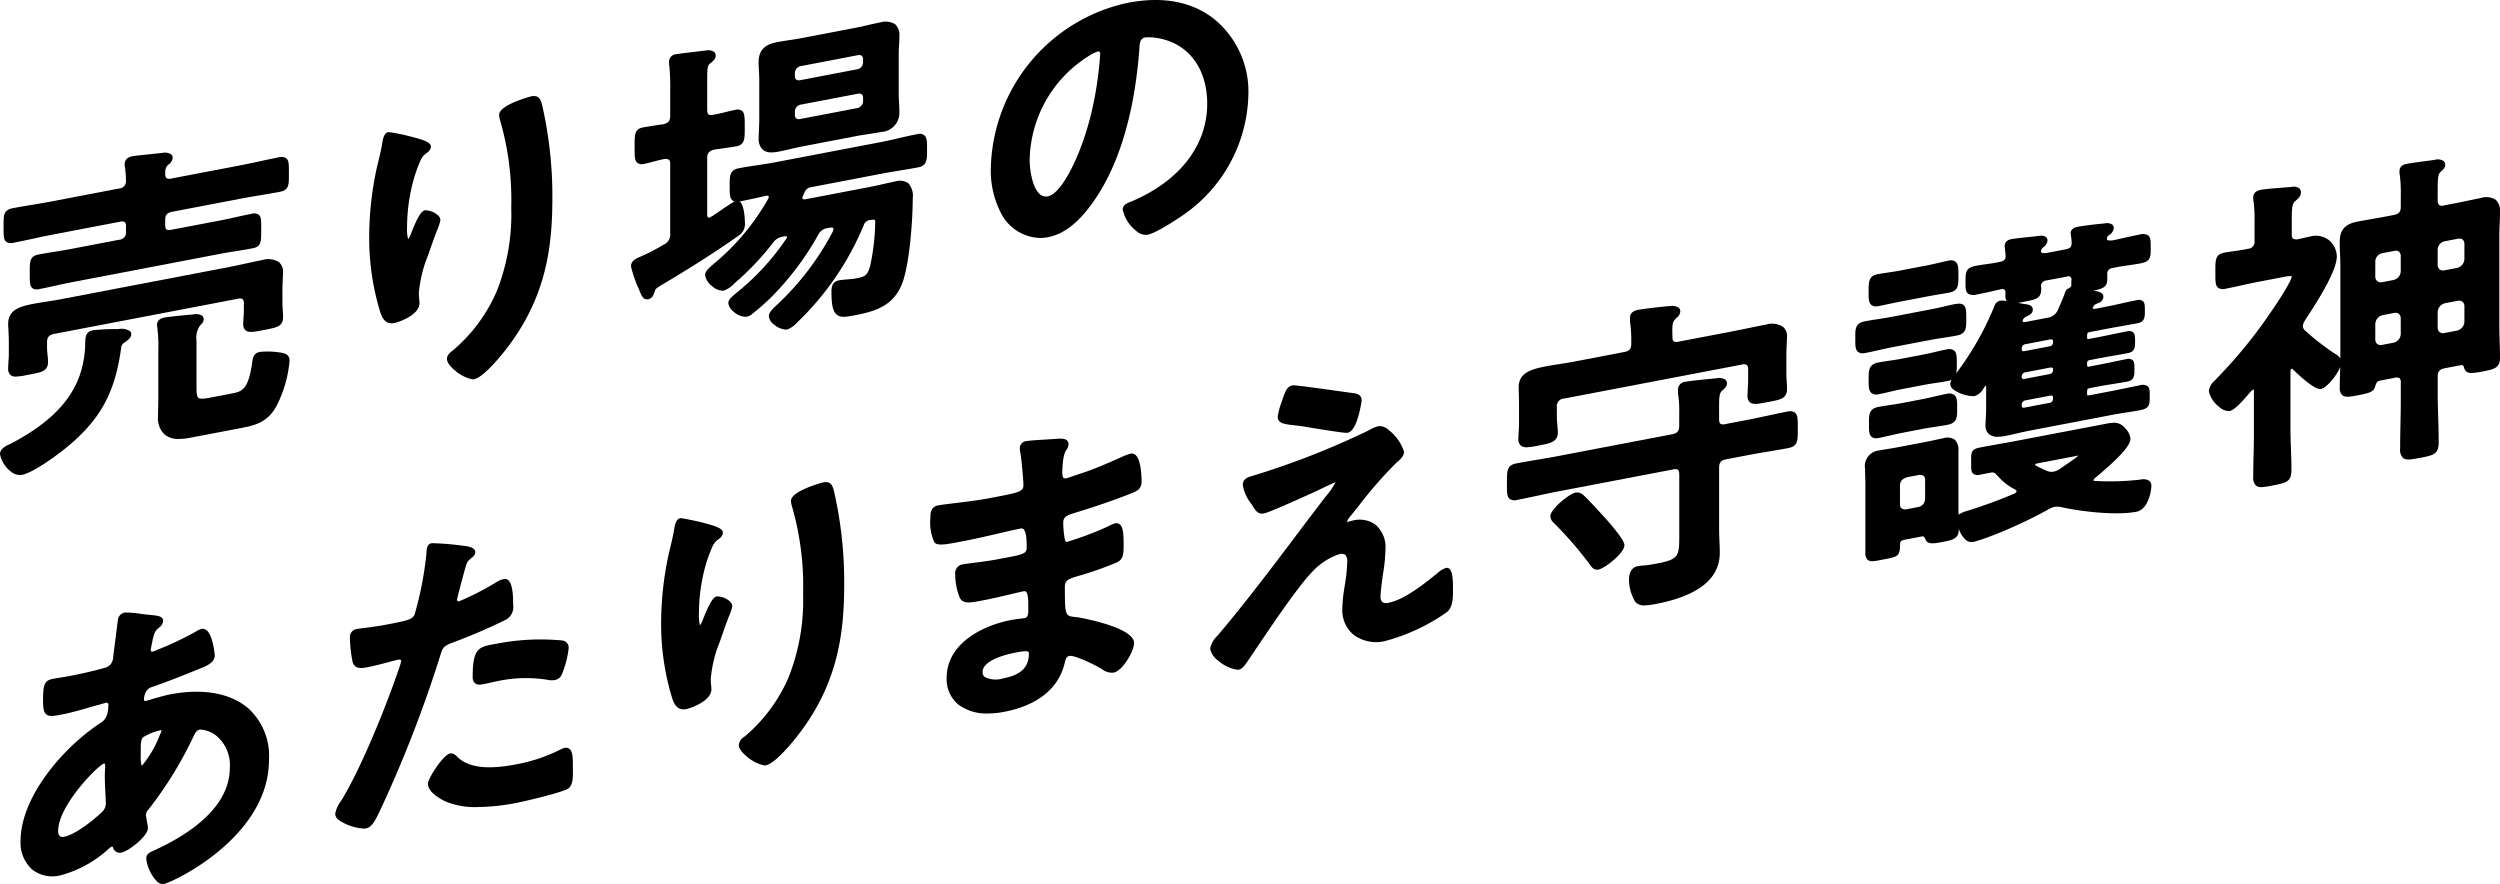
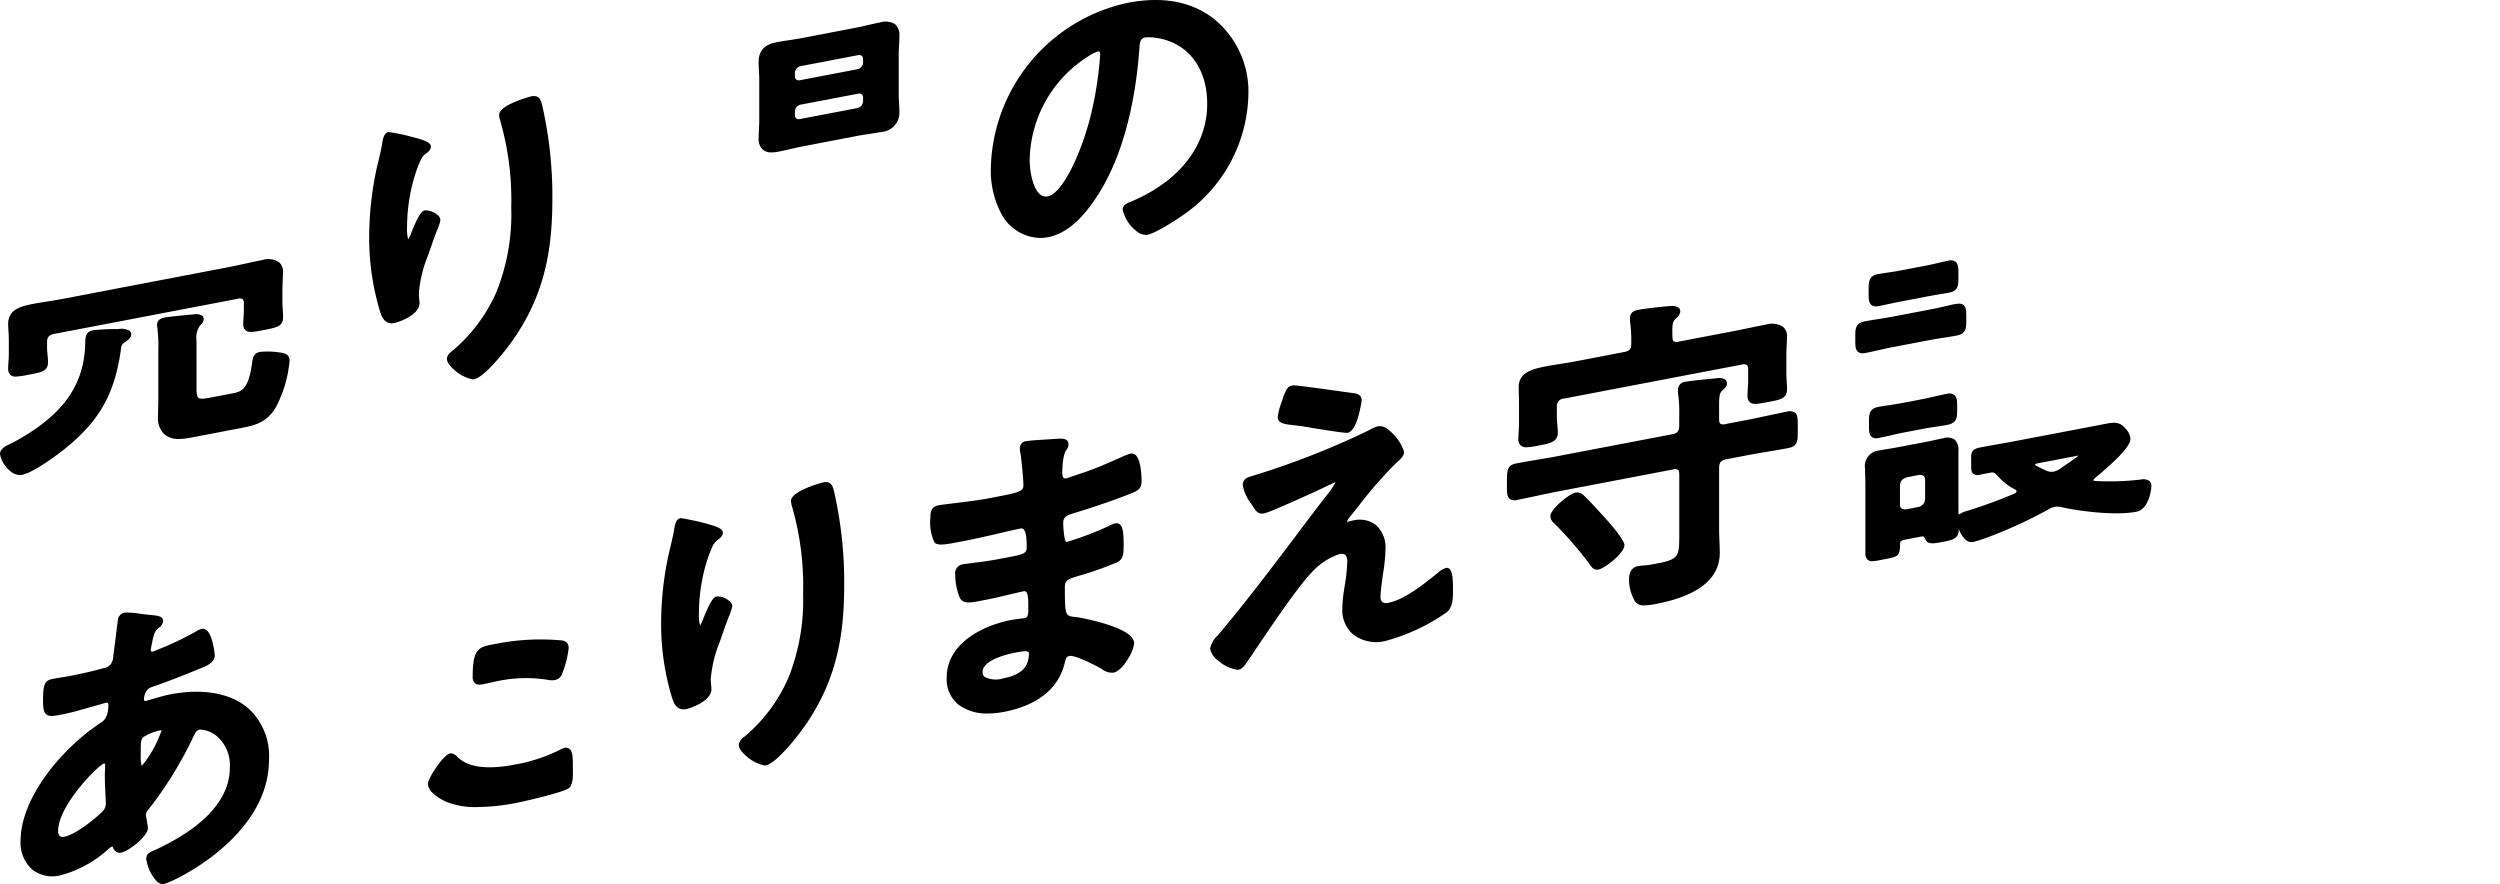
<svg xmlns="http://www.w3.org/2000/svg" width="316.621" height="111.974" viewBox="0 0 316.621 111.974">
  <defs>
    <style>.a{clip-path:url(#a);}</style>
    <clipPath id="a">
      <rect width="316.621" height="111.973" />
    </clipPath>
  </defs>
  <g class="a" transform="translate(0 0)">
    <path d="M36.206,46.193a10.109,10.109,0,0,0-2.494-.077c-.847.161-.931.822-1,1.354l-.02.155c-.492,3.369-1.338,3.53-2.621,3.776l-2.729.522c-.709.136-1.225.191-1.435.015-.169-.14-.244-.511-.244-1.2V44.658a2.655,2.655,0,0,1,.428-1.852c.037-.043.078-.086.12-.128A.979.979,0,0,0,26.575,42a.6.6,0,0,0-.194-.46,1.454,1.454,0,0,0-1.1-.167l-.132.013c-.738.053-2.928.268-3.55.386s-.938.442-.938.958a1.327,1.327,0,0,0,.026.232,1.147,1.147,0,0,1,.02.182,17.794,17.794,0,0,1,.121,2.794v6.02c0,.39-.012.773-.02,1.154s-.022.775-.022,1.169a2.823,2.823,0,0,0,.855,2.318,2.746,2.746,0,0,0,1.818.546,7.791,7.791,0,0,0,1.434-.155l6.2-1.186c1.845-.352,3.437-.656,4.619-2.679a15.329,15.329,0,0,0,1.736-5.887c0-.849-.658-.955-1.242-1.049" transform="translate(-0.776 -1.553)" />
-     <path d="M.8,31.373a1.159,1.159,0,0,0,.965.119c.808-.155,1.627-.332,2.446-.509s1.628-.352,2.432-.506L15.2,28.841a.794.794,0,0,1,.617.042.763.763,0,0,1,.154.576v.578a.923.923,0,0,1-.88,1.085L9.018,32.284c-.7.135-1.4.246-2.085.357s-1.369.221-2.049.352c-1.1.21-1.1.868-1.1,2.311,0,1.143,0,1.665.338,1.945a.764.764,0,0,0,.5.16,2.082,2.082,0,0,0,.372-.041c.682-.131,1.365-.281,2.051-.434s1.38-.305,2.083-.44L27.9,32.905c.683-.131,1.377-.243,2.07-.354s1.383-.224,2.064-.354c1.065-.2,1.064-.869,1.063-2.193V29.5c0-.8.007-1.285-.312-1.551a1.015,1.015,0,0,0-.86-.123c-.689.131-1.387.285-2.087.441s-1.372.3-2.048.432L21.751,29.85c-.325.062-.546.05-.654-.041s-.159-.292-.159-.609V28.62c0-.655.233-.92.921-1.052l8.681-1.66c.8-.152,1.593-.285,2.394-.417.821-.137,1.648-.274,2.485-.434,1.19-.227,1.189-.845,1.188-2.2V22.52c0-.929,0-1.44-.332-1.716a1.153,1.153,0,0,0-.964-.119c-.833.16-1.653.337-2.47.514s-1.608.348-2.409.5l-8.681,1.66a.861.861,0,0,1-.639-.034.729.729,0,0,1-.174-.512l.015-.217a1.184,1.184,0,0,1,.3-.91l.114-.1a1.136,1.136,0,0,0,.519-.837.583.583,0,0,0-.188-.444,1.5,1.5,0,0,0-1.125-.184l-.09.007c-.245.033-.741.083-1.3.14-.961.1-2.05.211-2.4.277-.809.155-.98.633-.98,1.008a1.181,1.181,0,0,0,.044.406,11.551,11.551,0,0,1,.122,1.654.915.915,0,0,1-.881,1.018L6.537,26.268c-.8.153-1.6.286-2.406.42s-1.639.271-2.472.43c-1.191.227-1.19.845-1.188,2.2v.343c0,.928,0,1.438.331,1.714" transform="translate(-0.018 -0.755)" />
    <path d="M8.622,58.132c4.131-3.451,5.951-6.813,6.716-12.4V45.72a.843.843,0,0,1,.3-.624c.051-.038.112-.081.176-.126.34-.237.807-.561.807-1.014a.55.55,0,0,0-.18-.411A2.056,2.056,0,0,0,15,43.3l-.163,0a26.859,26.859,0,0,0-3.03.148c-.954.184-.979.765-1.021,1.718a7.594,7.594,0,0,1-.04.892C10.329,50.941,7.507,54.53,1.6,57.695c-.086.048-.192.1-.307.151C.745,58.1,0,58.454,0,59.134a3.636,3.636,0,0,0,1.289,2.146,1.961,1.961,0,0,0,1.233.509,1.413,1.413,0,0,0,.263-.025C4.306,61.475,7.6,59,8.622,58.132" transform="translate(0 -1.625)" />
    <path d="M35.85,36.65c.019-.331.035-.629.035-.891a1.564,1.564,0,0,0-.512-1.274,2.5,2.5,0,0,0-2.107-.27c-.724.138-1.456.3-2.2.461s-1.484.325-2.228.468L8.007,39.127c-.785.15-1.51.265-2.167.368-.552.087-1.059.167-1.512.253-1.781.341-3.254.769-3.254,2.557,0,.192.014.455.031.762.024.421.052.928.052,1.454v1.613c0,.295-.022.626-.043.944s-.039.6-.039.849a1.074,1.074,0,0,0,.305.859.972.972,0,0,0,.655.192A8.786,8.786,0,0,0,3.5,48.768l.515-.1c1.27-.238,2.11-.395,2.11-1.554,0-.252-.03-.558-.062-.872S6,45.626,6,45.361v-.745c0-.63.259-.926.921-1.051l23.234-4.444a.8.8,0,0,1,.617.042.763.763,0,0,1,.154.576v.785c0,.289-.024.678-.046,1.032-.019.307-.037.588-.037.761a.993.993,0,0,0,.3.8c.4.329,1.065.2,2.279-.033,1.746-.333,2.469-.472,2.469-1.663,0-.322-.021-.629-.042-.932-.02-.279-.04-.552-.04-.83V38.007c0-.5.026-.954.048-1.357" transform="translate(-0.04 -1.281)" />
    <path d="M51.415,41.6a1.77,1.77,0,0,0,.328-.033c.708-.137,3.213-1.069,3.213-2.51,0-.126-.014-.282-.032-.463a8.2,8.2,0,0,1-.051-.843,16.048,16.048,0,0,1,1.156-4.741l.564-1.614c.158-.45.36-.992.541-1.475a6.932,6.932,0,0,0,.468-1.373.922.922,0,0,0-.4-.7,2.442,2.442,0,0,0-1.56-.562c-.444.085-.876.77-1.6,2.526l-.09.227a3.942,3.942,0,0,1-.436.921,5.208,5.208,0,0,1-.137-1.612v-.081a22.851,22.851,0,0,1,.531-4.668,19.048,19.048,0,0,1,1.175-3.637,2.211,2.211,0,0,1,.673-.856c.065-.038.639-.392.639-.883,0-.537-.823-.835-2.667-1.306l-.369-.093a21.283,21.283,0,0,0-2.353-.444c-.594.114-.727,1.067-.77,1.377-.117.758-.3,1.5-.486,2.279-.072.3-.144.594-.214.894a41.7,41.7,0,0,0-.958,8.722,32.148,32.148,0,0,0,1.38,9.463c.19.568.5,1.48,1.448,1.48" transform="translate(-1.824 -0.653)" />
    <path d="M59.81,47.377a4.878,4.878,0,0,0,2.269,1.15.863.863,0,0,0,.136-.011c.736-.141,1.873-1.139,3.476-3.048,5.69-6.869,6.474-13.639,6.474-19.931A51.631,51.631,0,0,0,70.872,13.8l-.027-.1c-.149-.545-.335-1.219-1.342-1.029-.04.009-4.08,1.074-4.08,2.345a2.452,2.452,0,0,0,.1.612,36.3,36.3,0,0,1,1.433,11.166,26.368,26.368,0,0,1-1.879,10.667,20.378,20.378,0,0,1-5.521,7.4c-.278.192-.745.585-.745,1.061,0,.518.544,1.077,1,1.455" transform="translate(-2.208 -0.475)" />
-     <path d="M119.326,17.231c-.8.152-1.592.336-2.383.519-.769.178-1.534.354-2.289.5L101.3,20.8c-.782.149-1.553.266-2.325.382s-1.557.237-2.346.387c-1.107.212-1.1,1.056-1.1,2.127v.289c0,.784,0,1.352.358,1.65a.719.719,0,0,0,.257.137c-.517.273-1.577,1-1.956,1.262s-.795.549-.9.6c-.042.022-.085.048-.129.076a.691.691,0,0,1-.2.1c-.113.024-.15-.01-.163-.02a.552.552,0,0,1-.113-.4V20.281c0-.63.212-.886.868-1.084.331-.049.7-.1,1.06-.149.683-.1,1.356-.189,1.764-.267,1.065-.205,1.064-.94,1.063-2.277v-.192c0-1.156,0-1.737-.351-2.028a.968.968,0,0,0-.821-.125c-.415.079-.823.18-1.229.281-.537.133-1.043.259-1.583.339a.776.776,0,0,1-.609-.041c-.107-.089-.161-.3-.161-.617V10.235c0-1.375.058-1.7.353-1.934l.122-.1c.335-.282.6-.505.6-.9a.625.625,0,0,0-.19-.466,1.259,1.259,0,0,0-.926-.211c-.258.037-.726.09-1.253.153-1.028.121-2.192.258-2.607.337a.971.971,0,0,0-.938.958,1.72,1.72,0,0,0,.043.525A27.5,27.5,0,0,1,88,11.8v3.1c0,.667-.218.924-.9,1.089-.514.055-2.183.335-2.546.4-1.065.2-1.064.894-1.063,2.269v.388c0,.992,0,1.539.352,1.832a.979.979,0,0,0,.82.134c.389-.075.807-.185,1.234-.3s.889-.234,1.3-.314a.926.926,0,0,1,.663.09.793.793,0,0,1,.136.565v8.723a1.388,1.388,0,0,1-.853,1.471,24.154,24.154,0,0,1-2.906,1.5l-.139.063c-.449.2-1.064.474-1.064,1.184a14.852,14.852,0,0,0,.973,2.821l.086.214c.279.691.5,1.239,1.147,1.112.5-.1.665-.581.842-1.1.048-.15.079-.249.781-.673,2.167-1.281,6.318-3.8,9.779-6.263a1.75,1.75,0,0,0,.822-1.61c0-.021-.017-2.2-.633-2.706l-.032-.026c.921-.177,2.521-.525,3.371-.729a.394.394,0,0,1,.276.05.165.165,0,0,1,.034.119.527.527,0,0,1-.087.252,29.543,29.543,0,0,1-6.926,8.248l-.138.121c-.509.447-.911.8-.911,1.27a2.2,2.2,0,0,0,.9,1.405,2.036,2.036,0,0,0,1.43.568,3.347,3.347,0,0,0,1.372-.919A34.4,34.4,0,0,0,101,31.017a1.876,1.876,0,0,1,1.361-.814l.125-.027c.249-.014.3.023.316.087,0,.048-.016.079-.079.181l-.036.059a31.171,31.171,0,0,1-6.28,6.823c-.055.049-.122.1-.2.167-.378.314-.85.7-.85,1.141a1.69,1.69,0,0,0,.7,1.111,2.271,2.271,0,0,0,1.59.622,1.408,1.408,0,0,0,.71-.339,28.509,28.509,0,0,0,4.251-4.106,35.844,35.844,0,0,0,4.124-5.913,1.545,1.545,0,0,1,1.249-.88l.3-.059c.255-.02.331.022.352.042a.226.226,0,0,1,.038.154,1.234,1.234,0,0,1-.05.255,34.94,34.94,0,0,1-7.171,9.4c-.467.423-.963.911-.963,1.374a1.5,1.5,0,0,0,.634,1.043,2.715,2.715,0,0,0,1.513.655.934.934,0,0,0,.182-.015,3.044,3.044,0,0,0,1.231-.859l.112-.106A36.31,36.31,0,0,0,112.5,28.792a.965.965,0,0,1,.718-.666l.146-.018c.211-.029.474-.065.538-.009.011.01.064.068.064.32a28.622,28.622,0,0,1-.649,5.54c-.334,1.1-.569,1.315-1.678,1.527a5.659,5.659,0,0,1-.8.113l-.3.025c-.389.034-.873.074-1.18.132-.938.179-.938,1.039-.938,1.453,0,1.679.187,2.489.668,2.886.512.423,1.242.284,2.25.09l.072-.014c2.613-.5,5.045-1.21,6.091-4.376.829-2.516,1.214-7.722,1.214-10.448a2.389,2.389,0,0,0-.559-1.894,1.915,1.915,0,0,0-1.646-.226c-.514.1-1.038.218-1.569.341s-1.074.247-1.614.349l-8.2,1.57c-.269.021-.346-.026-.361-.041s-.027-.088-.027-.114a1.59,1.59,0,0,1,.041-.241,2.523,2.523,0,0,0,.118-.232,1.618,1.618,0,0,1,.1-.192,1.048,1.048,0,0,1,.912-.724l8.848-1.692c.759-.146,1.529-.271,2.3-.4s1.577-.261,2.368-.411c1.108-.212,1.107-1.058,1.1-2.127v-.29c0-.783,0-1.351-.358-1.65a.991.991,0,0,0-.856-.143" transform="translate(-3.118 -0.249)" />
    <path d="M99.878,16.39c-.021.391-.043.787-.043,1.191a1.834,1.834,0,0,0,.542,1.5,1.646,1.646,0,0,0,1.092.327,4.652,4.652,0,0,0,.861-.092c.52-.1,1.04-.22,1.561-.341s1.027-.238,1.539-.335l6.78-1.3c.506-.1,1.013-.174,1.524-.251.533-.081,1.07-.163,1.619-.268a2.422,2.422,0,0,0,2.3-2.542c0-.376-.02-.76-.041-1.143s-.041-.747-.041-1.115V6.983c0-.368.021-.748.041-1.129s.041-.783.041-1.161a1.857,1.857,0,0,0-.536-1.518,2.35,2.35,0,0,0-1.917-.224c-.524.1-1.047.22-1.571.342s-1.02.236-1.53.334l-6.78,1.3c-.541.1-1.071.184-1.6.263s-1.033.157-1.547.255c-1.159.222-2.345.7-2.345,2.549,0,.372.021.741.041,1.115s.041.751.041,1.143v5.043c0,.362-.019.729-.039,1.1m4.549-7.017a.92.92,0,0,1,.756-.9l7.235-1.384a.912.912,0,0,1,.158-.015.5.5,0,0,1,.32.1.535.535,0,0,1,.168.432v.372a.912.912,0,0,1-.756.9l-7.234,1.383a.573.573,0,0,1-.479-.086.539.539,0,0,1-.168-.432Zm0,4.878a.908.908,0,0,1,.756-.9l7.236-1.383a.83.83,0,0,1,.158-.016.493.493,0,0,1,.321.1.534.534,0,0,1,.167.43V12.9a.911.911,0,0,1-.756.9l-7.234,1.384a.57.57,0,0,1-.479-.087.538.538,0,0,1-.168-.431Z" transform="translate(-3.749 -0.107)" />
    <path d="M158.719,2.452h0C155.893.207,152.211-.5,147.775.347a21.928,21.928,0,0,0-17.392,20.93A11.683,11.683,0,0,0,131.7,27.05a5.728,5.728,0,0,0,4.913,3.088,5.376,5.376,0,0,0,1.013-.1c1.984-.378,3.828-1.8,5.638-4.343,4.131-5.737,5.5-13.726,5.925-19.423l.006-.11c.043-.782.118-1.3.752-1.423a6.155,6.155,0,0,1,1.472.073c3.928.608,6.368,3.8,6.368,8.328,0,5.254-3.462,9.748-9.489,12.328l-.1.039c-.471.181-1.115.427-1.115,1.007a4.6,4.6,0,0,0,1.661,2.682,1.846,1.846,0,0,0,1.454.546c1.151-.219,3.981-2.108,4.622-2.564A19,19,0,0,0,163,12.051a11.861,11.861,0,0,0-4.284-9.6m-15.8,12.635c-1.183,4.533-3.494,9.43-5.314,9.778a1.138,1.138,0,0,1-.991-.252c-.954-.788-1.309-3.075-1.309-4.331A15.845,15.845,0,0,1,142.616,7.2l0,0a5.574,5.574,0,0,1,1.3-.678.539.539,0,0,1,.1-.011.2.2,0,0,1,.126.036.417.417,0,0,1,.091.306,45.354,45.354,0,0,1-1.314,8.241" transform="translate(-4.896 0)" />
    <path d="M31.425,92.635c-2.24-1.851-5.7-2.444-9.755-1.669-.706.136-1.551.384-2.3.6l-.392.116a1.531,1.531,0,0,0-.246.076.582.582,0,0,1-.084.029.386.386,0,0,1-.286-.039c-.011-.008-.031-.025-.031-.087,0-.128.026-1.265.919-1.591,1.589-.542,4.159-1.525,5.841-2.236l.118-.046c1.028-.4,2.091-.815,2.091-1.769,0-.023-.205-2.486-1.02-3.161a.784.784,0,0,0-.648-.18,2.219,2.219,0,0,0-.7.318l-.1.058a38.948,38.948,0,0,1-4.867,2.292,4.119,4.119,0,0,1-.539.215.183.183,0,0,1-.159-.033.244.244,0,0,1-.076-.191c0-.09.093-.527.147-.789.043-.208.082-.4.092-.473.245-1.025.347-1.172.86-1.592a1.165,1.165,0,0,0,.471-.8c0-.622-.676-.686-1.612-.775l-.425-.042H18.73c-.138-.012-.417-.046-.747-.087a11.956,11.956,0,0,0-2.06-.174,1.062,1.062,0,0,0-.9,1.034c-.1.718-.186,1.425-.272,2.126-.1.793-.2,1.578-.308,2.377a1.67,1.67,0,0,1-.346,1.038,1.486,1.486,0,0,1-.85.458l-.122.035c-1.253.35-2.625.666-4.193.966-.372.071-.735.13-1.093.188s-.706.115-1.057.182c-1.01.194-1.227.667-1.227,2.666,0,1,.062,1.535.411,1.825.385.318.959.208,2,.009,1.1-.211,2.218-.531,3.3-.843.438-.125.876-.251,1.291-.366.09-.016.292-.077.493-.137.172-.053.342-.1.418-.119a.249.249,0,0,1,.357.283c0,1.645-.685,2.064-.978,2.244l-.091.058c-5,3.342-10.051,9.538-10.051,14.914a4.555,4.555,0,0,0,1.482,3.614,4.16,4.16,0,0,0,3.534.739,14.521,14.521,0,0,0,6.228-3.449l.085-.06a.716.716,0,0,1,.309-.152.689.689,0,0,1,.083.155.872.872,0,0,0,1.026.622c.98-.187,3.379-2.111,3.379-3.077l-.007-.267c-.046-.222-.235-1.3-.242-1.422a1.071,1.071,0,0,1,.353-.73,48.945,48.945,0,0,0,5.6-9.066c.22-.484.43-.942.882-1.028a3.59,3.59,0,0,1,2.2.885,4.85,4.85,0,0,1,1.593,3.95c0,5.025-5.168,8.446-9.505,10.434l-.181.08c-.4.175-.9.395-.9.977a5.114,5.114,0,0,0,1.4,2.959,1.094,1.094,0,0,0,.691.286.837.837,0,0,0,.155-.014c1.077-.207,13.3-5.889,13.3-15.724a8.139,8.139,0,0,0-2.744-6.627M13.088,105.8c-1.209,1.172-3.5,2.936-4.812,3.188a.734.734,0,0,1-.609-.076.886.886,0,0,1-.2-.657c0-3.225,5.116-8.377,5.8-8.517a.339.339,0,0,1,.065-.008.1.1,0,0,1,.032,0s.054.054.054.325c0,.177-.01.365-.02.557-.011.214-.021.433-.021.651,0,.84.052,1.841.09,2.573.019.376.035.665.035.793a1.512,1.512,0,0,1-.408,1.167m7.293-9.785-.038.083a13.684,13.684,0,0,1-2.294,3.935,3.617,3.617,0,0,1-.128-1.263v-.7c0-.726,0-1.412.31-1.672a6.743,6.743,0,0,1,2.142-.869.864.864,0,0,1,.148-.014h.043a1.9,1.9,0,0,1-.183.5" transform="translate(-0.102 -3.027)" />
    <path d="M65.126,84.7l-.353.065c-1.829.334-2.57.606-2.57,4.041a1.1,1.1,0,0,0,.291.885.855.855,0,0,0,.566.172,2.834,2.834,0,0,0,.522-.06c.272-.052.534-.113.8-.173s.51-.117.775-.168A17.367,17.367,0,0,1,71.6,89.24a2.4,2.4,0,0,0,.99.043,1.187,1.187,0,0,0,.953-.845,12.1,12.1,0,0,0,.811-3.165.907.907,0,0,0-.815-1,28.985,28.985,0,0,0-8.418.431" transform="translate(-2.336 -3.158)" />
    <path d="M73.629,98.412a1.984,1.984,0,0,0-.489.187,20.714,20.714,0,0,1-5.795,1.924c-3.489.67-5.855.375-7.231-.894l-.2.213.2-.214c-.2-.207-.557-.59-1-.508-.865.167-2.8,3.143-2.8,3.835,0,.944,1.189,1.733,2.192,2.233a9.8,9.8,0,0,0,4.068.72,27.27,27.27,0,0,0,4.958-.529c.9-.171,5.72-1.284,6.573-1.827.575-.445.571-1.382.568-2.209v-.175c0-1.413,0-2.267-.426-2.619a.723.723,0,0,0-.622-.137" transform="translate(-2.115 -3.695)" />
-     <path d="M58.9,84.1a73.2,73.2,0,0,0,6.8-2.917,1.83,1.83,0,0,0,.949-1.9c0-1.779-.2-2.772-.63-3.128a.627.627,0,0,0-.543-.141,2.9,2.9,0,0,0-.961.407,35.682,35.682,0,0,1-4.7,2.412.25.25,0,0,1-.208-.037.223.223,0,0,1-.067-.166c.022-.222.578-2.3.817-3.187l.181-.675c.267-.884.3-1,.834-1.422l.061-.052a.913.913,0,0,0,.422-.661c0-.658-1.012-.775-1.617-.843l-.169-.021a34.254,34.254,0,0,0-3.727-.294c-.609.116-.645.68-.683,1.277l-.007.119a43.052,43.052,0,0,1-1.5,7.688c-.3.566-.84.712-3.436,1.209-1.209.231-2.378.38-3.152.477-.356.044-.613.078-.733.1a1.032,1.032,0,0,0-.858,1.148,17,17,0,0,0,.346,3.048c.32.944,1.188.778,1.952.626l.115-.021c.776-.148,1.739-.407,2.513-.615.511-.137.937-.251,1.166-.295a.444.444,0,0,1,.347.034c.013.011.051.043.051.158a5.9,5.9,0,0,1-.231.793l-.085.25c-1.8,5.246-4.854,12.69-7.285,16.629a3.806,3.806,0,0,0-.751,1.659,1.039,1.039,0,0,0,.448.782,6.431,6.431,0,0,0,3.188,1.082,1.256,1.256,0,0,0,.224-.017c.78-.149,1.164-.931,1.694-2.012a158.021,158.021,0,0,0,7.706-19.746c.356-1.172.432-1.316,1.524-1.751" transform="translate(-1.657 -2.683)" />
    <path d="M109.251,64.5c-.149-.543-.334-1.217-1.342-1.028-.057.012-4.08,1.069-4.08,2.344a2.458,2.458,0,0,0,.1.612,36.323,36.323,0,0,1,1.432,11.166,26.377,26.377,0,0,1-1.878,10.666,20.357,20.357,0,0,1-5.521,7.4,1.473,1.473,0,0,0-.746,1.061c0,.52.547,1.08,1,1.458a4.871,4.871,0,0,0,2.265,1.148.684.684,0,0,0,.136-.013c.738-.141,1.875-1.138,3.477-3.048,5.69-6.87,6.473-13.639,6.473-19.93A51.617,51.617,0,0,0,109.278,64.6Z" transform="translate(-3.65 -2.382)" />
    <path d="M94.051,78.092c-.444.084-.877.769-1.6,2.526l-.092.23a3.93,3.93,0,0,1-.435.917,5.218,5.218,0,0,1-.137-1.612v-.08a22.861,22.861,0,0,1,.53-4.668A19.082,19.082,0,0,1,93.5,71.767a2.212,2.212,0,0,1,.674-.856c.065-.038.639-.392.639-.883,0-.537-.823-.835-2.668-1.305l-.369-.094c-.021-.006-2.115-.47-2.352-.443-.4.076-.654.528-.77,1.376-.118.758-.3,1.5-.486,2.276-.072.3-.144.6-.214.9a41.629,41.629,0,0,0-.958,8.72,32.2,32.2,0,0,0,1.379,9.465c.191.567.5,1.478,1.448,1.478a1.778,1.778,0,0,0,.328-.033c.708-.136,3.214-1.065,3.214-2.508,0-.127-.014-.282-.033-.464-.022-.233-.05-.515-.05-.843a16.055,16.055,0,0,1,1.156-4.741L95,82.2c.158-.449.359-.987.539-1.47a7.078,7.078,0,0,0,.471-1.379.924.924,0,0,0-.4-.7,2.446,2.446,0,0,0-1.56-.561" transform="translate(-3.266 -2.56)" />
    <path d="M147.8,59.613a7.609,7.609,0,0,0-1.255.485c-.145.064-.275.123-.38.167-1.082.485-3.1,1.365-4.479,1.8l-.418.141c-.482.165-1.487.506-1.612.533a.419.419,0,0,1-.351-.041c-.078-.064-.172-.24-.172-.7.054-2.168.367-2.627.553-2.9a1.072,1.072,0,0,0,.232-.689.6.6,0,0,0-.189-.461c-.294-.273-.811-.248-1.777-.174h0c-.224.017-.558.038-.931.06-.873.053-1.958.118-2.408.2a.894.894,0,0,0-.857.9,3.636,3.636,0,0,0,.088.7c.119.657.368,3.356.368,4.01,0,.774-.652.924-3.73,1.508l-.705.133c-1.213.233-2.946.445-4.339.615-.936.115-1.675.205-2.028.272-.98.187-.98,1.1-.98,1.586a5.9,5.9,0,0,0,.525,3.121c.33.374,1.159.3,2.673.009l1.24-.238c1.241-.238,2.817-.6,4.208-.925,1.1-.255,2.139-.5,2.78-.618a.385.385,0,0,1,.348.067c.422.349.422,1.685.422,2.327,0,.625-.233.838-1.872,1.152l-1.86.355c-1,.191-2.3.355-3.243.475-.537.067-.958.121-1.139.156a1.155,1.155,0,0,0-.939,1.289,7.988,7.988,0,0,0,.567,2.917c.412.846,1.285.679,2.872.372l.255-.049c1.057-.2,2.31-.5,3.316-.738.7-.166,1.293-.308,1.645-.375a.337.337,0,0,1,.3.049c.311.257.306,1.257.3,2.06v.276c0,.581-.076.933-.467,1.007-.1.019-.312.046-.563.078-.377.048-.835.108-1.132.164-3.771.721-8.174,3.066-8.174,7.3a4.159,4.159,0,0,0,1.441,3.382,5.942,5.942,0,0,0,3.815,1.156,10.6,10.6,0,0,0,1.993-.2c4.284-.821,6.951-2.978,7.709-6.23l.028-.111c.092-.378.193-.675.573-.747.624-.115,3,1.019,4.081,1.653a2.034,2.034,0,0,0,1.5.463c1.14-.218,2.592-2.705,2.592-3.755,0-2.033-7-3.232-7.073-3.243-.146-.018-.282-.035-.408-.048-1.234-.142-1.282-.148-1.282-3.839,0-.821.451-.993,1.88-1.41l.31-.091a42.841,42.841,0,0,0,4.286-1.527c.926-.383.965-1,.965-2.362,0-1.549-.126-2.2-.482-2.5a.666.666,0,0,0-.566-.136A3.4,3.4,0,0,0,145,68.8a40.527,40.527,0,0,1-5.222,1.982c-.179.037-.217,0-.324-.319a12.359,12.359,0,0,1-.2-2.084c0-.764.483-.952,1.337-1.216.109-.034.218-.067.317-.1,1.474-.449,4.332-1.358,6.928-2.4.779-.312,1.341-.537,1.341-1.566,0-.273-.022-2.692-.781-3.319a.722.722,0,0,0-.6-.159M131.633,88.088A3.131,3.131,0,0,1,129.3,87.9a.753.753,0,0,1-.262-.622c0-1.056,1.556-1.959,4.271-2.478a7.055,7.055,0,0,1,1.144-.155.639.639,0,0,1,.387.086c.017.014.065.054.065.2,0,1.749-1.012,2.723-3.278,3.156" transform="translate(-4.597 -2.168)" />
    <path d="M170.169,55.76l.583.066c.268.027.94.133,1.761.279l.8.126c2.03.321,3.135.49,3.552.49a.743.743,0,0,0,.131-.01c1.273-.243,1.767-4.055,1.767-4.092,0-.807-.755-.891-1.042-.923-.23-.029-.8-.11-1.53-.212-4.5-.633-5.939-.813-6.165-.77-.629.121-.843.484-1.256,1.678-.034.109-.081.247-.133.4a8.236,8.236,0,0,0-.5,1.91c0,.83.853.923,2.035,1.054" transform="translate(-6.313 -1.904)" />
    <path d="M189.539,74.14a.5.5,0,0,0-.42-.111,3.071,3.071,0,0,0-1.1.675l-.184.144c-1.822,1.487-4.148,3.239-5.989,3.591a.98.98,0,0,1-.8-.08.943.943,0,0,1-.221-.738c0-.478.13-1.486.225-2.222l.062-.478a21.121,21.121,0,0,0,.332-3.206,3.813,3.813,0,0,0-1.184-3.1,3.426,3.426,0,0,0-2.757-.63c-.152.029-.293.066-.434.1s-.255.068-.393.1l.055.285-.123-.334c0-.184.329-.576.474-.748.322-.4.647-.8.973-1.213a54.112,54.112,0,0,1,4.736-5.429l.058-.05c.4-.343.953-.811.953-1.377a5.723,5.723,0,0,0-1.881-2.7,1.755,1.755,0,0,0-1.359-.546,4.455,4.455,0,0,0-1.232.536,102.124,102.124,0,0,1-14.874,5.81c-.377.108-1.08.307-1.08,1.108A5.243,5.243,0,0,0,164.4,65.85a2.332,2.332,0,0,1,.268.411l.056.083c.346.515.619.917,1.356.779.612-.117,3.875-1.577,6.275-2.665l.283-.127.508-.244c.561-.271,1.73-.836,1.972-.907a8.529,8.529,0,0,1-1.2,1.757l-.232.3q-1.828,2.384-3.631,4.786c-3.118,4.134-6.344,8.408-9.754,12.441l-.124.144a3.137,3.137,0,0,0-.936,1.638,2.4,2.4,0,0,0,1.023,1.525A4.715,4.715,0,0,0,162.7,86.93a1,1,0,0,0,.191-.017c.416-.08.774-.572,1.166-1.16.065-.1.123-.185.179-.26l.537-.8c1.9-2.827,5.421-8.087,7.284-10.044a8.3,8.3,0,0,1,3.526-2.358.935.935,0,0,1,.77.085,1.109,1.109,0,0,1,.248.858,19.351,19.351,0,0,1-.244,2.609l-.082.534a18.607,18.607,0,0,0-.294,2.844,4.045,4.045,0,0,0,1.392,3.247,4.8,4.8,0,0,0,4.038.822,24.749,24.749,0,0,0,7.767-3.624c.826-.617.823-1.944.82-2.738v-.2c.007-1.541-.132-2.316-.463-2.591" transform="translate(-5.979 -2.105)" />
    <path d="M234.777,54.128a1.184,1.184,0,0,0-.984-.131c-.852.163-1.7.347-2.562.531s-1.7.367-2.564.532l-2.688.513a.835.835,0,0,1-.653-.04c-.106-.087-.159-.293-.159-.61V53.228c0-1.063.051-1.582.363-1.859l.1-.091c.3-.276.531-.495.531-.843a.628.628,0,0,0-.205-.486,1.564,1.564,0,0,0-1.173-.167l-.138.014c-1.324.12-3.042.291-3.708.418a1.018,1.018,0,0,0-.98,1.008l0,.425a14.513,14.513,0,0,1,.16,2.643v1.488c0,.686-.232.961-.921,1.094l-14.551,2.781c-.861.165-1.712.308-2.563.449s-1.73.29-2.6.457c-1.187.226-1.187.936-1.187,2.492v.178c0,.987,0,1.53.35,1.822a1.122,1.122,0,0,0,.946.13c.865-.166,1.721-.35,2.576-.534s1.721-.371,2.592-.537l14.552-2.782a.847.847,0,0,1,.653.04c.106.087.159.293.159.61V69.75c0,2.525-.075,2.959-2.74,3.468-.475.091-1.015.194-1.489.246a8.818,8.818,0,0,0-1.073.119c-.666.128-1.064.756-1.064,1.683a5.566,5.566,0,0,0,.81,2.855,1.478,1.478,0,0,0,1.183.414,7.774,7.774,0,0,0,1.411-.177c5.369-1.028,8.091-3.2,8.091-6.459,0-.526-.021-1.038-.042-1.545-.02-.487-.04-.97-.04-1.457V61.125c0-.686.232-.961.921-1.094l2.688-.513c.85-.163,1.71-.308,2.572-.451s1.709-.286,2.554-.447c1.23-.236,1.229-.891,1.228-2.327V55.95c0-.986,0-1.527-.354-1.822" transform="translate(-7.446 -1.868)" />
    <path d="M208.241,65.175a1.219,1.219,0,0,0-1.022-.364c-.842.161-3.212,2.122-3.212,3a1.21,1.21,0,0,0,.47.877l.075.075a47.546,47.546,0,0,1,4.41,5.1c.219.324.485.719.959.719a.955.955,0,0,0,.177-.016h0c.836-.161,3.294-2.089,3.294-3.1,0-.71-2.162-3.115-2.183-3.14-.1-.113-2.5-2.768-2.969-3.149" transform="translate(-7.66 -2.433)" />
    <path d="M200.841,58.158a8.9,8.9,0,0,0,1.492-.213l.163-.031c1.339-.255,2.306-.438,2.306-1.632,0-.22-.028-.539-.058-.876-.032-.36-.066-.744-.066-1.043V53.081a.953.953,0,0,1,.921-1.093l22.49-4.3a.823.823,0,0,1,.647.051.782.782,0,0,1,.166.6V49.7c0,.3-.023.688-.044,1.051-.02.333-.038.648-.038.866a1.058,1.058,0,0,0,.31.849c.391.322,1.03.2,2.09,0l.355-.067c1.5-.285,2.25-.428,2.25-1.664,0-.265-.02-.566-.039-.877s-.043-.653-.043-.967V46.532c0-.547.028-1.086.05-1.538.017-.334.033-.623.033-.834a1.548,1.548,0,0,0-.513-1.261,2.579,2.579,0,0,0-2.148-.278c-.766.147-1.522.3-2.277.457s-1.507.308-2.27.455l-6.49,1.241a.855.855,0,0,1-.661-.041c-.1-.083-.152-.274-.152-.577-.04-1.386-.033-1.885.414-2.281l.133-.131a1.1,1.1,0,0,0,.447-.786.622.622,0,0,0-.192-.468,1.536,1.536,0,0,0-1.14-.21c-.088.006-.171.011-.271.013l-.166.017c-1.013.1-2.708.283-3.579.449-.253.049-1.022.2-1.022,1.015l0,.46a15.812,15.812,0,0,1,.161,2.4v.414c0,.654-.232.919-.921,1.051L206.9,47.3c-.743.142-1.437.25-2.068.348-.527.083-1.012.158-1.445.241-1.939.372-3.544.827-3.544,2.655,0,.207.007.477.015.794.012.442.026.976.026,1.554V55.17c0,.316-.021.668-.042,1.007s-.04.646-.04.91a1.045,1.045,0,0,0,.32.859,1.085,1.085,0,0,0,.724.212" transform="translate(-7.502 -1.512)" />
    <path d="M247.132,45.841c.566-.129,1.13-.258,1.684-.364l4.8-.916c.555-.106,1.109-.192,1.668-.279s1.141-.176,1.722-.287c1.191-.227,1.191-.985,1.188-2.032v-.13c0-.929-.014-1.426-.342-1.7-.269-.221-.644-.2-1.2-.1-.266.051-.585.126-.97.215-.568.133-1.281.3-2.171.47l-4.8.916c-.553.106-1.119.193-1.685.281s-1.141.177-1.7.285c-1.2.228-1.194,1-1.189,1.974l0,.23v.129c0,.721,0,1.243.345,1.528a.868.868,0,0,0,.573.182,2.131,2.131,0,0,0,.379-.04c.56-.107,1.133-.238,1.7-.368" transform="translate(-9.167 -1.501)" />
    <path d="M280.3,62.827l-.1.012a32.931,32.931,0,0,1-5.755.155c-.038,0-.083-.009-.083-.051a.315.315,0,0,1,.145-.28l.175-.148c2.151-1.807,4.351-3.8,4.351-4.848a2.1,2.1,0,0,0-.643-1.311c-.694-.86-1.427-.794-2.39-.61l-11.533,2.2c-.742.142-1.484.273-2.225.405s-1.494.265-2.241.408c-1.1.211-1.147.6-1.146,1.545v.114l0,.306c0,.731-.006,1.135.281,1.373a1.018,1.018,0,0,0,.852.11l1.405-.269a.638.638,0,0,1,.648.241l.232.237a6.986,6.986,0,0,0,2.191,1.684c.121.1.14.121.14.179,0,.121-.04.2-.238.309-1.771.761-3.655,1.458-5.761,2.129l-.072.024a4.118,4.118,0,0,0-1.273.531c-.007-.343-.013-.683-.013-1.02V59.228a1.853,1.853,0,0,0-.46-1.453,1.692,1.692,0,0,0-1.456-.185c-.345.065-.688.142-1.042.22s-.749.164-1.149.241l-3.679.7c-.373.072-.747.134-1.121.193s-.74.121-1.111.192a1.986,1.986,0,0,0-1.807,2.323c0,.333.011.665.02,1s.021.651.021.979V72.12a1.087,1.087,0,0,0,.295.872.846.846,0,0,0,.568.172,6.188,6.188,0,0,0,1.064-.153l.37-.07c1.728-.328,2.038-.387,2.089-1.631,0-.737,0-.751.962-.936l1.778-.34c.252-.046.332.017.511.428.279.572.977.483,2.011.288,1.405-.269,2.179-.418,2.179-1.607v-.087a3.361,3.361,0,0,0,.874,1.4,1.125,1.125,0,0,0,.957.272,18.742,18.742,0,0,0,1.907-.616,56.96,56.96,0,0,0,7.567-3.484,2.813,2.813,0,0,1,.862-.355h0a2.362,2.362,0,0,1,.873.056c2.223.5,6.759,1.087,9.461.572,1.442-.275,1.89-2.508,1.89-3.29a.785.785,0,0,0-.243-.614,1.45,1.45,0,0,0-1.132-.168m-27.278,2.388a1.082,1.082,0,0,1-.88,1.087l-1.5.289a.863.863,0,0,1-.639-.144.676.676,0,0,1-.166-.511V63.62c0-.564.269-.89.9-1.089l1.48-.285a.857.857,0,0,1,.645.134.692.692,0,0,1,.159.521ZM270.783,61l-.477.326a2.43,2.43,0,0,1-1,.495,1.587,1.587,0,0,1-.831-.084c-.475-.187-1.023-.473-1.453-.7a.165.165,0,0,1-.057-.073c0-.115.136-.159.218-.174l4.754-.909.163-.033c.09-.018.228-.046.357-.066-.407.359-1.256.934-1.671,1.215" transform="translate(-9.215 -2.089)" />
    <path d="M256.742,51.968a1.094,1.094,0,0,0-.939-.149c-.518.1-1.025.217-1.531.334s-1.012.236-1.527.334l-2.6.5c-.488.093-.987.167-1.491.244-.519.078-1.043.158-1.568.257-1.158.222-1.152,1.059-1.146,1.944v.421c0,.606-.008,1.13.336,1.418a.838.838,0,0,0,.556.179,1.71,1.71,0,0,0,.321-.033c.517-.1,1.035-.218,1.552-.338s1.032-.239,1.548-.338l2.605-.5c.492-.093,1-.169,1.5-.244s1.02-.154,1.52-.249c1.231-.235,1.23-.978,1.229-2.006V53.5c0-.69,0-1.234-.358-1.532" transform="translate(-9.235 -1.944)" />
-     <path d="M259.592,38.4c1.016-.194,2.047-.432,3.078-.673a.644.644,0,0,1,.445.067.493.493,0,0,1,.1.346v.413a1.183,1.183,0,0,0,.167.679,2.781,2.781,0,0,0-.882-.038.984.984,0,0,0-.693.717l-.06.139a37.555,37.555,0,0,1-4.756,8.322,5.365,5.365,0,0,0,.066-1.079v-.263c0-.723,0-1.245-.348-1.535a1.058,1.058,0,0,0-.907-.143c-.468.09-.954.2-1.45.318-.515.119-1.041.242-1.568.343l-2.728.522c-.5.1-1,.171-1.505.246s-1,.15-1.472.24c-1.191.228-1.189,1.07-1.188,2.045v.242c0,.709,0,1.269.361,1.568a1.083,1.083,0,0,0,.936.149c.474-.09.966-.2,1.465-.32s1.013-.237,1.511-.331l2.729-.523c.49-.093.989-.168,1.489-.244s1.026-.155,1.529-.251a1.817,1.817,0,0,0,.485-.158,1.109,1.109,0,0,0-.168.532.921.921,0,0,0,.4.7,4.514,4.514,0,0,0,2.675.845,2.042,2.042,0,0,0,1.143-.982c.052-.074.1-.145.141-.2a1.044,1.044,0,0,1,.165-.162.281.281,0,0,1,.024.131v2.687c0,.574-.029,1.056-.052,1.454-.016.293-.031.542-.031.753a1.4,1.4,0,0,0,.456,1.143,1.691,1.691,0,0,0,1.1.321,5.426,5.426,0,0,0,.982-.11c.524-.1,1.038-.22,1.546-.339s.984-.228,1.473-.321l10.459-2c.6-.115,1.193-.208,1.789-.3s1.2-.191,1.807-.305c1.187-.226,1.187-.734,1.187-1.749v-.115c0-.571,0-.948-.271-1.173a1.216,1.216,0,0,0-1.025-.1c-.6.116-1.2.241-1.8.366s-1.2.25-1.793.364l-2.729.522c-.221.043-.277.016-.278.015s-.038-.048-.038-.266v-.165c0-.359.064-.434.425-.5l1.034-.2c.589-.113,1.178-.206,1.772-.3.615-.1,1.236-.194,1.866-.315.9-.171.9-.788.9-1.569,0-.595,0-.954-.261-1.169a.885.885,0,0,0-.746-.107c-.622.119-1.234.247-1.84.373s-1.2.251-1.8.365l-1.033.2a1.1,1.1,0,0,1-.2.023c-.054,0-.064-.006-.063-.006s-.036-.046-.054-.225v-.124c0-.358.064-.433.425-.5l1.075-.206c.618-.118,1.227-.225,1.834-.33s1.223-.214,1.845-.332c.9-.172.9-.782.9-1.488,0-.58-.013-.947-.272-1.163a.921.921,0,0,0-.776-.1c-.6.115-1.212.243-1.824.37s-1.217.253-1.814.367l-1.074.206a.588.588,0,0,1-.279.015s-.038-.048-.038-.264v-.124c0-.354.067-.434.425-.5l2.233-.426c.626-.12,1.252-.229,1.878-.339s1.228-.214,1.842-.331c.939-.181.939-.8.939-1.578,0-.637,0-1.02-.269-1.244a.922.922,0,0,0-.779-.1c-.628.12-1.255.26-1.882.4s-1.226.275-1.839.393l-1.53.3c-.249.014-.3-.024-.316-.088,0-.044.009-.079.084-.206a.849.849,0,0,1,.547-.389l.1-.053a.887.887,0,0,0,.629-.77c0-.521-.463-.676-1.258-.8,1.167-.233,1.754-.449,1.754-1.443v-.578a.721.721,0,0,1,.683-.841c.675-.153,1.354-.251,2.012-.347.508-.074,1.017-.148,1.534-.247,1.272-.244,1.271-.829,1.269-1.892V32.3c0-.675,0-1.12-.312-1.379a1.305,1.305,0,0,0-1.067-.119c-.581.111-1.164.244-1.746.374s-1.151.262-1.7.368c-.625.064-.694-.046-.714-.133a.528.528,0,0,1,.3-.553,1.206,1.206,0,0,0,.565-.852.591.591,0,0,0-.193-.461,1.274,1.274,0,0,0-.985-.145c-.061.008-.116.013-.168.017-.753.06-2.576.284-3.216.406-.595.115-.9.392-.9.826a1.333,1.333,0,0,0,.029.247.692.692,0,0,1,.015.118,6.124,6.124,0,0,1,.08.85c0,.488-.194.706-.715.806l-2.455.472c-.156.015-.519.052-.644-.054a.212.212,0,0,1-.07-.163.764.764,0,0,1,.3-.512,1.152,1.152,0,0,0,.524-.844.566.566,0,0,0-.177-.432,1.087,1.087,0,0,0-.839-.163l-.14.009c-.256.034-.689.08-1.167.131-.848.09-1.808.191-2.24.272-.568.109-.857.412-.857.9,0,.1.043.49.08.811.022.2.042.364.044.4,0,.446-.194.666-.684.76-.578.133-1.173.216-1.748.3-.447.064-.894.125-1.342.211-1.311.25-1.311.842-1.311,2.02,0,.773,0,1.24.318,1.5a1.349,1.349,0,0,0,1.1.109m9.658,13.221a.477.477,0,0,1-.425.5l-3.224.617a.272.272,0,0,1-.212-.026.336.336,0,0,1-.1-.223v-.138a.566.566,0,0,1,.427-.53l3.2-.613c.031,0,.059,0,.087,0a.319.319,0,0,1,.2.05.287.287,0,0,1,.054.2Zm0-3.6a.467.467,0,0,1-.425.462L265.6,49.1a.289.289,0,0,1-.221-.027.283.283,0,0,1-.1-.18v-.1a.542.542,0,0,1,.427-.53l3.2-.612c.031,0,.059,0,.087,0a.321.321,0,0,1,.2.049.291.291,0,0,1,.053.2Zm0-3.554a.47.47,0,0,1-.425.5l-3.224.617a.27.27,0,0,1-.213-.025.335.335,0,0,1-.1-.223v-.1a.543.543,0,0,1,.427-.531l3.2-.613a.425.425,0,0,1,.291.046.287.287,0,0,1,.054.2Zm-3.959-5.092.354-.067c1.455-.276,2.119-.4,2.119-1.6a1.192,1.192,0,0,0-.038-.357.745.745,0,0,1,.712-.73L271,36.137a.4.4,0,0,1,.564.492l0,.584c-.024.2-.081.247-.314.4-.362.142-.472.442-.577.822-.252.636-.5,1.218-.775,1.821a1.657,1.657,0,0,1-1.407,1.1l-2.771.532c-.227.012-.284-.018-.3-.032a.166.166,0,0,1-.018-.1c0-.266.284-.5.551-.613.465-.166.73-.468.73-.83,0-.56-.577-.64-.961-.691-.077-.011-.155-.022-.225-.034-.246-.047-.473-.09-.679-.128.143-.026.3-.055.466-.088" transform="translate(-9.233 -1.103)" />
    <path d="M246.249,39.909a.857.857,0,0,0,.565.18,1.767,1.767,0,0,0,.333-.034c.372-.071.8-.163,1.25-.258.5-.107,1.02-.218,1.52-.313l3.431-.656c.484-.093.969-.175,1.443-.255.455-.077.9-.152,1.326-.234,1.149-.218,1.148-.948,1.146-2.052v-.272c0-.712,0-1.274-.356-1.573a1.047,1.047,0,0,0-.9-.146c-.372.071-.791.17-1.235.274-.491.115-1.013.239-1.534.339l-3.431.655c-.493.094-1.008.17-1.5.243-.457.068-.894.133-1.273.205-1.148.219-1.147,1.033-1.145,2.063v.262c0,.712,0,1.274.357,1.573" transform="translate(-9.233 -1.286)" />
-     <path d="M327.452,42.305V30.731c0-.488.02-.988.04-1.495.021-.525.042-1.055.042-1.58A1.916,1.916,0,0,0,327,26.092a2.243,2.243,0,0,0-1.915-.22c-.541.1-1.082.218-1.617.331s-1.052.221-1.566.32l-1.447.276a.842.842,0,0,1-.612-.027.8.8,0,0,1-.2-.541V24.742c0-1.374.054-1.884.36-2.187l.067-.062c.281-.251.525-.47.525-.828a.628.628,0,0,0-.224-.505,1.457,1.457,0,0,0-1.141-.121l-.875.118c-.9.12-2.024.269-2.57.373-.343.066-.981.189-.981.965a1.641,1.641,0,0,0,.045.492,18.217,18.217,0,0,1,.12,2.62v1.364c0,.654-.232.92-.921,1.051l-1.282.245c-.535.1-1.061.192-1.586.283s-1.058.182-1.6.284c-1.407.269-2.345.814-2.345,2.591,0,.525.021,1.047.042,1.565.02.5.04.992.04,1.479V46.045c0,.052,0,.1,0,.155a1.659,1.659,0,0,0-.66-.594,30.63,30.63,0,0,1-3.8-2.951.758.758,0,0,1-.288-.552,1.3,1.3,0,0,1,.218-.645l.064-.125c1.725-2.608,4.017-6.284,4.017-8.071a2.783,2.783,0,0,0-1.017-2.077,2.742,2.742,0,0,0-2.428-.427c-.19.037-.4.085-.623.138-.27.062-.57.132-.876.192a.913.913,0,0,1-.629-.091.753.753,0,0,1-.131-.53V28.974c0-1.648,0-2.329.395-2.68l.071-.061c.356-.3.692-.59.692-1.072a.687.687,0,0,0-.208-.525,1.253,1.253,0,0,0-.977-.177c-.217.02-.539.045-.907.074-1.027.08-2.434.192-2.966.293-.651.123-.981.449-.981.965a2.036,2.036,0,0,0,.045.531,17.8,17.8,0,0,1,.12,2.539v2.4a.892.892,0,0,1-.851,1.038c-.518.122-1.139.21-1.738.294-.437.061-.86.121-1.226.191-1.148.218-1.147.915-1.146,2.3v.359c0,.969,0,1.5.343,1.787a1.135,1.135,0,0,0,.954.125c.661-.127,1.333-.275,2.009-.425s1.36-.3,2.043-.432l3.347-.64a2.721,2.721,0,0,1,.978-.084c0,.708-2.64,4.626-4.116,6.618a61.623,61.623,0,0,1-5.6,6.549l-.063.066a2,2,0,0,0-.718,1.343,3.4,3.4,0,0,0,1.3,1.96,1.808,1.808,0,0,0,1.316.536c.505-.1,1.247-.763,2.483-2.235.1-.115.388-.463.569-.5a.315.315,0,0,1,.034.184v5.58c0,.861-.02,1.726-.041,2.6s-.041,1.775-.041,2.671a1.414,1.414,0,0,0,.346,1.136.965.965,0,0,0,.657.2,8.8,8.8,0,0,0,1.451-.21c1.736-.332,2.385-.456,2.385-1.978,0-.872-.031-1.738-.062-2.6s-.063-1.718-.063-2.583V47.768c.021-.2.1-.264.137-.271.074-.015.074-.015.115.016.833.812,2.844,2.7,3.606,2.538s2.019-1.724,2.446-2.781q-.009.31-.02.623c-.02.637-.041,1.28-.041,1.93a1.253,1.253,0,0,0,.321,1.017c.366.3.936.211,2.09-.01,1.459-.279,1.91-.464,2.084-1.135.159-.508.28-.641.645-.71l1.779-.341a.859.859,0,0,1,.659.041.753.753,0,0,1,.152.569V51.28c0,1.052-.02,2.109-.041,3.165s-.041,2.119-.041,3.175a1.44,1.44,0,0,0,.353,1.153c.39.322.984.225,2.186,0,1.656-.317,2.342-.449,2.342-1.97,0-1.058-.031-2.109-.062-3.159s-.063-2.091-.063-3.142V48.472c0-.647.242-.923.922-1.052l1.943-.372c.329-.062.389-.017.5.406.271.7.827.661,2.227.4,1.533-.294,2.3-.441,2.3-1.756,0-.644-.021-1.273-.041-1.9s-.041-1.246-.041-1.884m-12.488.707A1.169,1.169,0,0,1,314,44.2l-1.406.269a.71.71,0,0,1-.61-.119.762.762,0,0,1-.243-.606V41.879a1.2,1.2,0,0,1,.962-1.185l1.405-.269a1.069,1.069,0,0,1,.208-.02.634.634,0,0,1,.41.13.78.78,0,0,1,.236.617Zm0-7.937A1.169,1.169,0,0,1,314,36.258l-1.364.262a.777.777,0,0,1-.652-.132.743.743,0,0,1-.243-.587V33.983a1.1,1.1,0,0,1,.962-1.143l1.448-.276a1.107,1.107,0,0,1,.219-.022.583.583,0,0,1,.378.116.775.775,0,0,1,.214.6Zm8.061,6.395a1.2,1.2,0,0,1-.962,1.185l-1.572.3a.711.711,0,0,1-.611-.12.763.763,0,0,1-.243-.605V40.37a1.2,1.2,0,0,1,.963-1.185l1.571-.3a.957.957,0,0,1,.192-.019.641.641,0,0,1,.42.14.758.758,0,0,1,.243.6Zm0-7.937a1.2,1.2,0,0,1-.962,1.184l-1.572.3a.711.711,0,0,1-.611-.12.763.763,0,0,1-.243-.605V32.473a1.12,1.12,0,0,1,.922-1.135l1.612-.309a1.271,1.271,0,0,1,.227-.022.627.627,0,0,1,.409.127.741.741,0,0,1,.218.579Z" transform="translate(-10.914 -0.788)" />
  </g>
</svg>